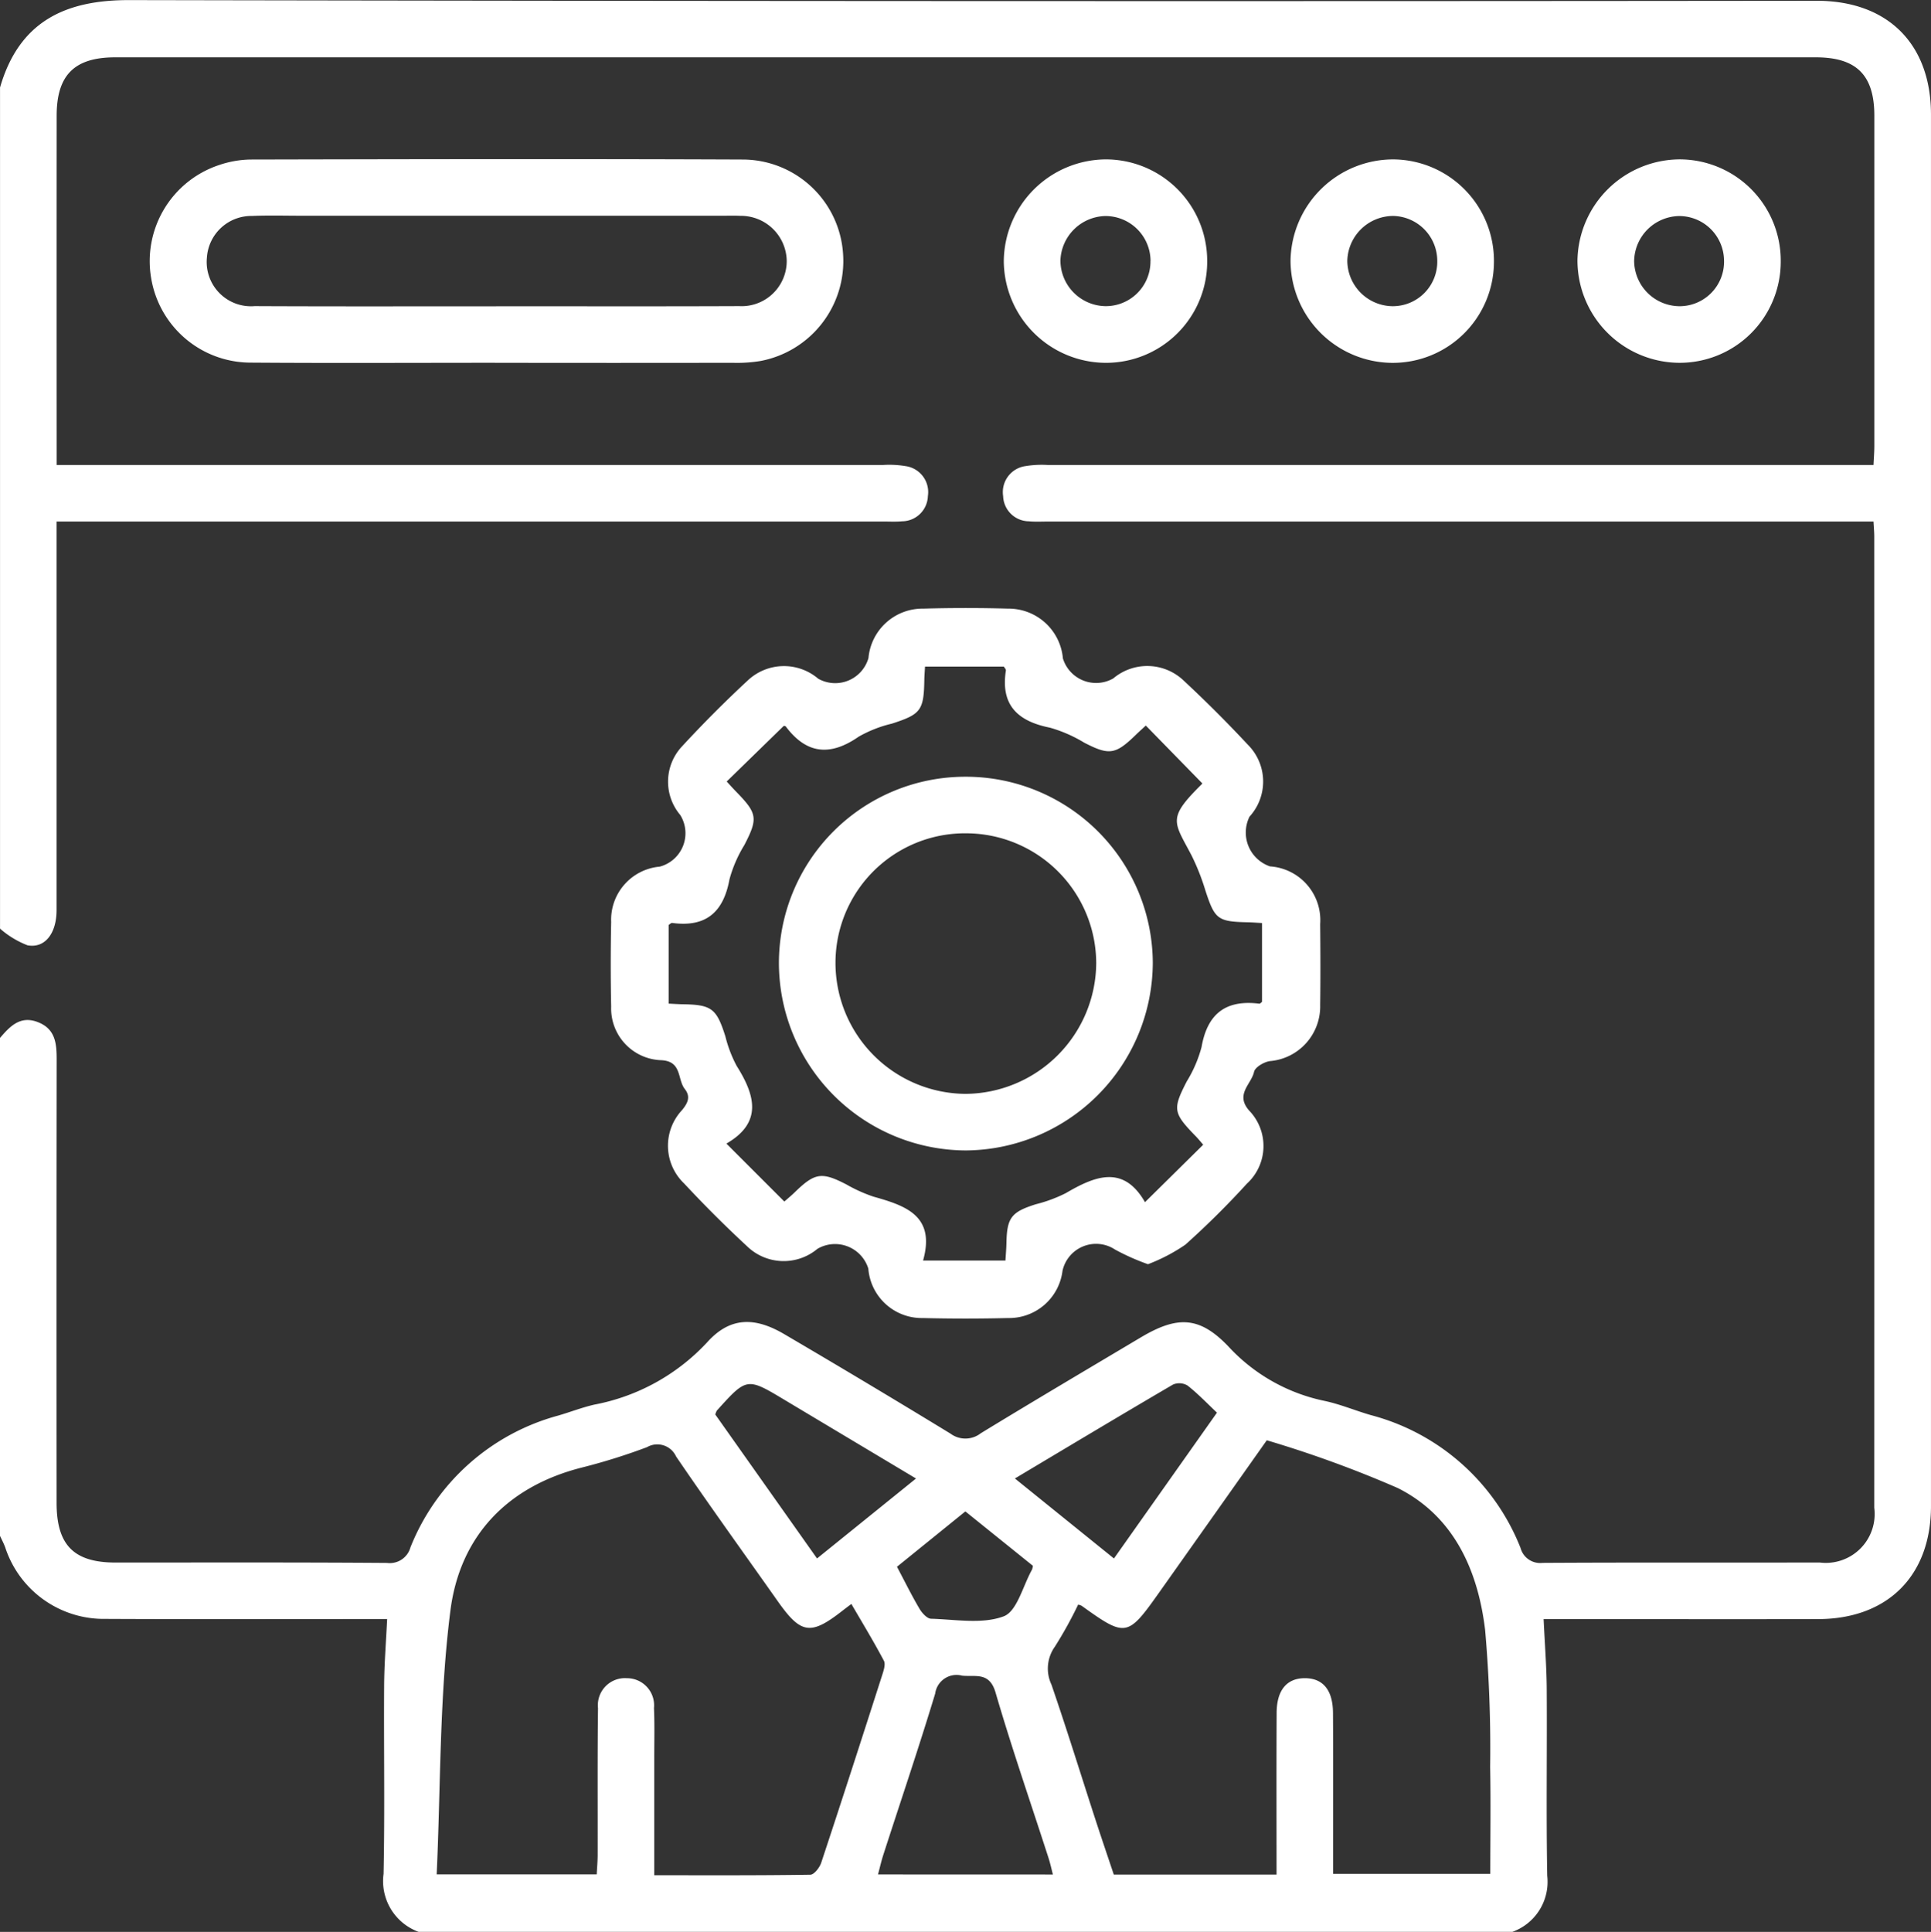
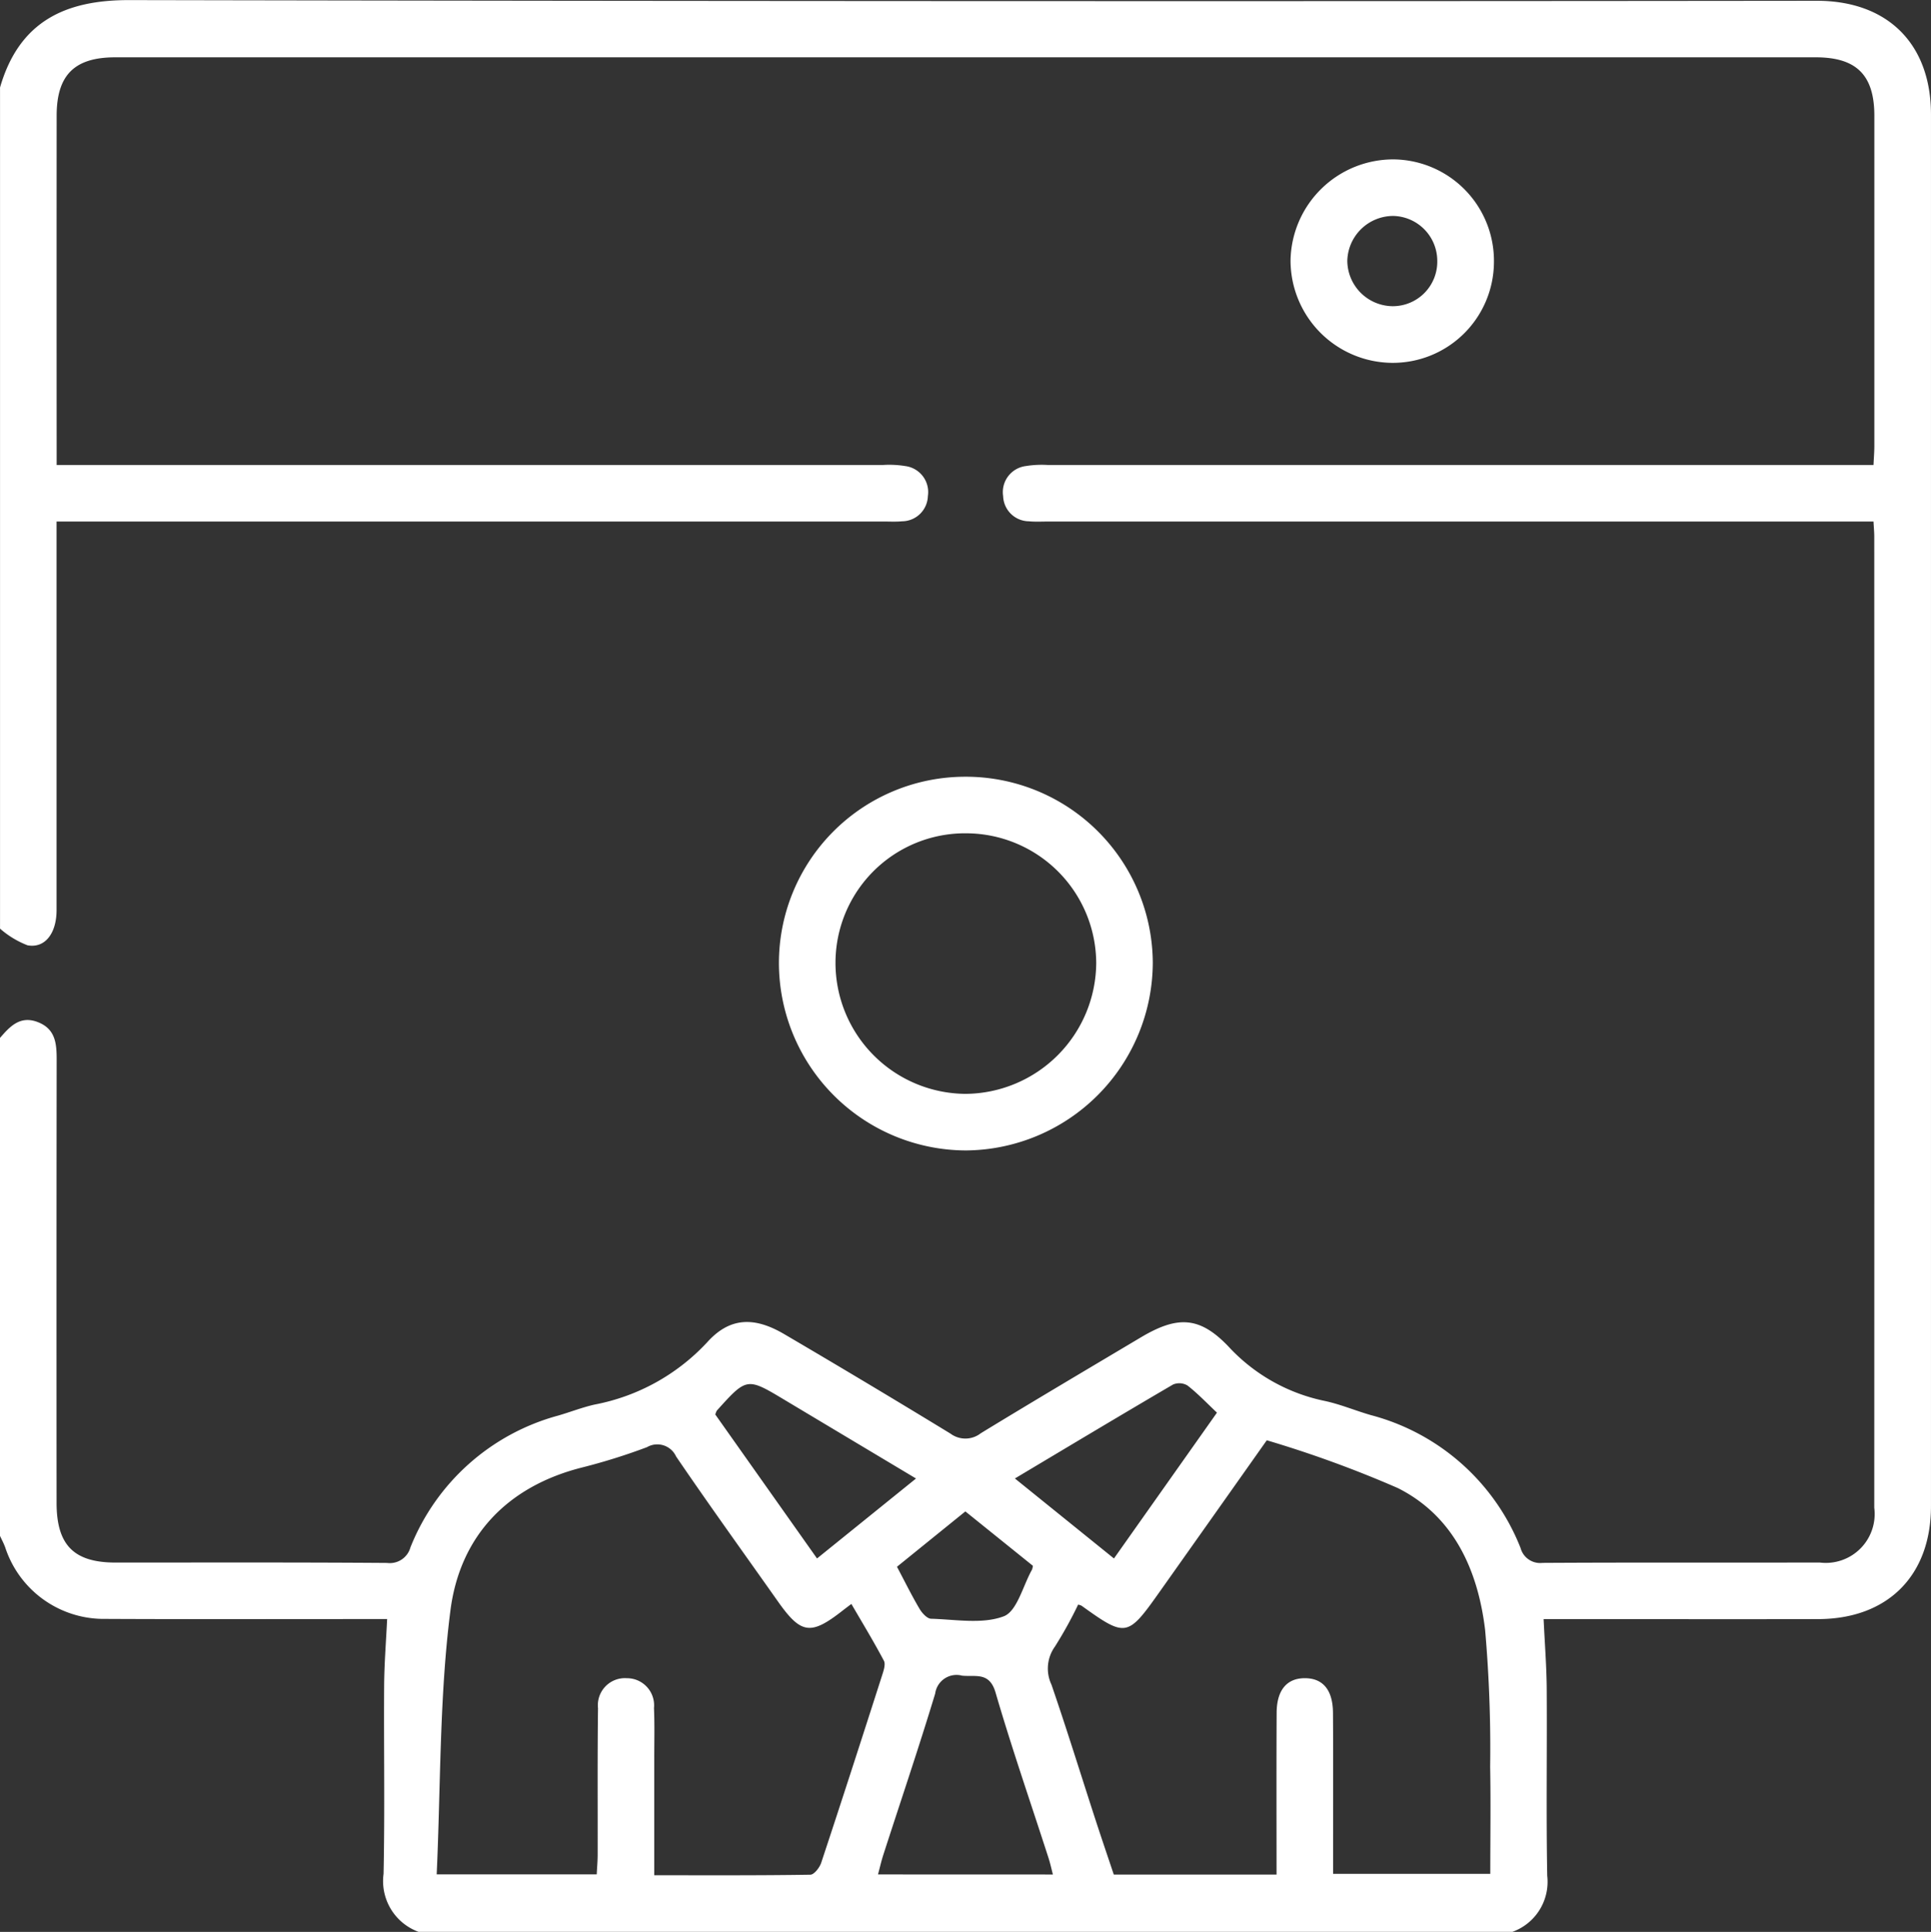
<svg xmlns="http://www.w3.org/2000/svg" width="118.787" height="118.827">
  <rect width="100%" height="100%" fill="#333333" stroke="none" />
  <g data-name="Group 283" fill="#fff">
    <path data-name="Path 821" d="M0 63.842c.618-.72 1.255-1.4 2.345-.966 1.071.422 1.142 1.32 1.141 2.3q-.016 13.629-.005 27.257c0 2.6 1.057 3.677 3.627 3.678 5.567 0 11.135-.018 16.7.023a1.317 1.317 0 0 0 1.441-.959 13.611 13.611 0 0 1 9.1-8.108c.741-.216 1.465-.5 2.215-.671a12.68 12.68 0 0 0 6.939-3.835c1.389-1.547 2.9-1.579 4.728-.507a673.434 673.434 0 0 1 10.24 6.127 1.536 1.536 0 0 0 1.861-.022c3.263-1.993 6.555-3.938 9.84-5.894 2.253-1.341 3.612-1.309 5.391.55a11.1 11.1 0 0 0 5.911 3.351c.978.206 1.912.606 2.876.881a13.622 13.622 0 0 1 9.189 8.168 1.249 1.249 0 0 0 1.353.916c5.683-.033 11.366-.011 17.049-.022a3.007 3.007 0 0 0 3.356-3.369q.008-29.865 0-59.732c0-.264-.026-.528-.047-.929h-50.8c-.387 0-.776.023-1.159-.015a1.6 1.6 0 0 1-1.582-1.549 1.614 1.614 0 0 1 1.384-1.847 6.2 6.2 0 0 1 1.385-.066h50.772c.02-.437.052-.81.052-1.182V7.12c0-2.5-1.1-3.594-3.6-3.594H7.085c-2.506 0-3.6 1.092-3.6 3.593q-.006 10.15 0 20.3v1.182h50.826a6.138 6.138 0 0 1 1.384.067 1.613 1.613 0 0 1 1.384 1.847 1.6 1.6 0 0 1-1.584 1.549c-.383.037-.772.014-1.159.014H3.48v23.9c0 1.424-.706 2.364-1.785 2.167a5.638 5.638 0 0 1-1.693-1.026V5.382C1.188 1.273 4.072-.002 7.952.006q51.906.1 103.812.042c4.356 0 7.021 2.651 7.022 6.992v85.6c0 4.277-2.662 6.94-6.943 6.949-5.219.011-10.439 0-15.659 0h-1.227c.071 1.53.182 2.916.191 4.3.025 3.827-.038 7.656.031 11.483a3.27 3.27 0 0 1-2.144 3.454H25.75a3.322 3.322 0 0 1-2.155-3.565c.081-3.863.01-7.729.035-11.594.009-1.332.117-2.663.185-4.081h-1.322c-5.334 0-10.668.016-16-.01a6.383 6.383 0 0 1-6.173-4.4c-.088-.243-.213-.473-.321-.708Zm78.528 51.46c0-3.392-.012-6.673.006-9.955.007-1.4.634-2.127 1.74-2.124s1.717.723 1.726 2.135c.019 2.9.006 5.8.007 8.694v1.207h9.669c0-2.248.034-4.41-.008-6.571a84 84 0 0 0-.31-8.439c-.443-3.657-1.915-6.985-5.369-8.72a69.842 69.842 0 0 0-8.062-2.939c-2.3 3.259-4.465 6.318-6.629 9.374-1.936 2.734-2.051 2.752-4.767.8a1.162 1.162 0 0 0-.208-.068 25 25 0 0 1-1.429 2.584 2.315 2.315 0 0 0-.212 2.341c.941 2.735 1.795 5.5 2.689 8.251.377 1.159.771 2.314 1.145 3.431Zm-51.665-.013h9.845c.021-.427.056-.8.057-1.179.007-3.014-.017-6.028.022-9.042a1.666 1.666 0 0 1 1.775-1.844 1.669 1.669 0 0 1 1.668 1.836c.044 1.042.016 2.087.017 3.13v7.154c3.283 0 6.442.017 9.6-.033.233 0 .573-.439.671-.737 1.274-3.844 2.517-7.7 3.755-11.555.089-.278.213-.656.1-.87-.623-1.176-1.315-2.315-2-3.493-.234.177-.388.292-.54.411-1.962 1.537-2.558 1.451-3.985-.573-2.093-2.967-4.218-5.911-6.26-8.912a1.268 1.268 0 0 0-1.788-.569 37.113 37.113 0 0 1-3.973 1.245c-4.641 1.165-7.536 4.249-8.119 8.8-.681 5.325-.594 10.752-.845 16.231Zm37.906.009c-.1-.4-.175-.729-.279-1.05-1.091-3.378-2.254-6.736-3.248-10.143-.375-1.286-1.227-.953-2.058-1.037a1.325 1.325 0 0 0-1.655 1.1c-1.006 3.322-2.122 6.612-3.19 9.917-.123.381-.211.774-.328 1.209ZM44.002 87.005l6.258 8.854 6.089-4.918c-2.794-1.671-5.433-3.248-8.071-4.827-2.334-1.4-2.333-1.4-4.185.654a1.213 1.213 0 0 0-.091.237Zm18.43 3.934 6.094 4.921 6.337-8.97c-.624-.587-1.18-1.175-1.811-1.668a.986.986 0 0 0-.892-.061c-3.195 1.869-6.37 3.774-9.728 5.778Zm1.108 5.372-4.155-3.346-4.207 3.405c.506.956.916 1.788 1.387 2.585.155.261.463.605.709.612 1.5.041 3.142.348 4.467-.148.826-.309 1.181-1.874 1.747-2.877a1.363 1.363 0 0 0 .052-.232Z" />
-     <path data-name="Path 822" d="M70.619 77.76a13.9 13.9 0 0 1-2.024-.9 2.115 2.115 0 0 0-3.233 1.3 3.314 3.314 0 0 1-3.364 2.911q-2.607.065-5.218 0a3.3 3.3 0 0 1-3.364-3.039 2.143 2.143 0 0 0-3.13-1.219 3.236 3.236 0 0 1-4.344-.171 74.061 74.061 0 0 1-3.857-3.848 3.207 3.207 0 0 1-.128-4.514c.378-.46.528-.839.167-1.3-.466-.593-.16-1.712-1.453-1.769a3.185 3.185 0 0 1-3.075-3.287 127.793 127.793 0 0 1 0-5.217 3.279 3.279 0 0 1 2.984-3.4 2.126 2.126 0 0 0 1.268-3.176 3.174 3.174 0 0 1 .128-4.245 73.842 73.842 0 0 1 4.011-4.021 3.25 3.25 0 0 1 4.346-.119 2.128 2.128 0 0 0 3.091-1.271 3.341 3.341 0 0 1 3.379-3.039q2.607-.074 5.217 0a3.354 3.354 0 0 1 3.365 3.059 2.134 2.134 0 0 0 3.1 1.233 3.246 3.246 0 0 1 4.344.147 78.492 78.492 0 0 1 3.936 3.933 3.2 3.2 0 0 1 .1 4.423 2.2 2.2 0 0 0 1.261 3.06 3.313 3.313 0 0 1 3.086 3.547c.016 1.662.023 3.324 0 4.986a3.372 3.372 0 0 1-3.095 3.443c-.363.052-.911.375-.973.66-.166.765-1.175 1.377-.306 2.377a3.139 3.139 0 0 1-.132 4.5 52.534 52.534 0 0 1-3.786 3.753 10.855 10.855 0 0 1-2.301 1.203ZM44.703 48.07c.25.27.428.469.614.659 1.277 1.311 1.311 1.622.478 3.24a8.086 8.086 0 0 0-.92 2.115c-.37 2.027-1.453 2.969-3.53 2.684-.059-.007-.129.073-.213.123v4.84c.332.016.6.035.862.039 1.784.027 2.083.262 2.626 1.967a7.886 7.886 0 0 0 .7 1.831c1.135 1.8 1.6 3.484-.635 4.773l3.564 3.564c.2-.177.436-.369.652-.581 1.229-1.193 1.649-1.251 3.155-.476a9.347 9.347 0 0 0 1.684.759c1.975.555 3.821 1.173 3.043 3.928h5.068c.023-.4.055-.741.061-1.078.029-1.558.3-1.91 1.812-2.386a8.9 8.9 0 0 0 1.838-.682c1.818-1.066 3.553-1.751 4.873.555l3.581-3.534c-.146-.168-.312-.375-.5-.564-1.354-1.395-1.381-1.636-.515-3.324a7.926 7.926 0 0 0 .913-2.117c.359-2.061 1.5-2.928 3.552-2.67.054.006.119-.077.168-.111v-4.85c-.345-.019-.611-.04-.876-.046-1.857-.039-2.029-.183-2.611-1.968a13.991 13.991 0 0 0-.85-2.149c-1.093-2.084-1.513-2.261.625-4.37.046-.045.042-.14.024-.071l-3.461-3.542c-.189.177-.417.38-.635.592-1.237 1.2-1.623 1.248-3.151.462a8.541 8.541 0 0 0-2.112-.924c-1.974-.395-3.042-1.379-2.71-3.51.014-.087-.1-.193-.123-.245h-4.851c-.018.331-.038.562-.042.792-.03 1.908-.212 2.138-2 2.716a7.7 7.7 0 0 0-2.037.8c-1.732 1.205-3.2 1.093-4.485-.625-.034-.045-.14-.036-.13-.034Z" />
-     <path data-name="Path 823" d="M30.446 22.314c-5.026 0-10.052.027-15.078-.01a6.21 6.21 0 0 1-6.073-5.214 6.225 6.225 0 0 1 4.172-6.935 6.292 6.292 0 0 1 1.927-.343c10.091-.022 20.181-.043 30.271 0a6.2 6.2 0 0 1 6.2 5.86 6.255 6.255 0 0 1-5.078 6.531 8.92 8.92 0 0 1-1.73.112q-7.307.012-14.614 0Zm.066-3.477c4.987 0 9.973.013 14.96-.008a2.776 2.776 0 0 0 2.924-2.791 2.818 2.818 0 0 0-2.855-2.762c-.347-.018-.7-.007-1.043-.007h-25.98c-1 0-2.011-.03-3.015.014a2.738 2.738 0 0 0-2.776 2.569 2.724 2.724 0 0 0 2.938 2.977c4.953.024 9.899.011 14.847.011Z" />
-     <path data-name="Path 824" d="M74.261 16.064a6.225 6.225 0 0 1-6.24 6.253 6.3 6.3 0 0 1-6.272-6.251 6.318 6.318 0 0 1 6.271-6.263 6.244 6.244 0 0 1 6.241 6.261Zm-3.485-.01a2.773 2.773 0 0 0-2.8-2.766 2.832 2.832 0 0 0-2.743 2.729 2.815 2.815 0 0 0 2.765 2.814 2.748 2.748 0 0 0 2.774-2.776Z" />
    <path data-name="Path 825" d="M91.901 16.142a6.222 6.222 0 0 1-6.312 6.176 6.3 6.3 0 0 1-6.2-6.327 6.323 6.323 0 0 1 6.348-6.187 6.239 6.239 0 0 1 6.164 6.338Zm-6.239 2.692a2.738 2.738 0 0 0 2.753-2.8 2.767 2.767 0 0 0-2.693-2.751 2.83 2.83 0 0 0-2.841 2.747 2.815 2.815 0 0 0 2.782 2.804Z" />
-     <path data-name="Path 826" d="M109.544 16.115a6.217 6.217 0 0 1-6.284 6.2 6.3 6.3 0 0 1-6.221-6.3 6.322 6.322 0 0 1 6.322-6.213 6.231 6.231 0 0 1 6.183 6.313Zm-6.2 2.72a2.739 2.739 0 0 0 2.71-2.866 2.759 2.759 0 0 0-2.788-2.68 2.817 2.817 0 0 0-2.74 2.757 2.81 2.81 0 0 0 2.822 2.789Z" />
    <path data-name="Path 827" d="M59.344 47.776a11.5 11.5 0 0 1 11.571 11.442A11.586 11.586 0 0 1 59.41 70.762a11.544 11.544 0 0 1-11.494-11.537 11.463 11.463 0 0 1 11.428-11.449Zm.14 3.48a7.968 7.968 0 0 0-8.088 7.942 8.058 8.058 0 0 0 7.988 8.084 8.1 8.1 0 0 0 8.051-8.041 8.016 8.016 0 0 0-7.951-7.985Z" />
  </g>
</svg>